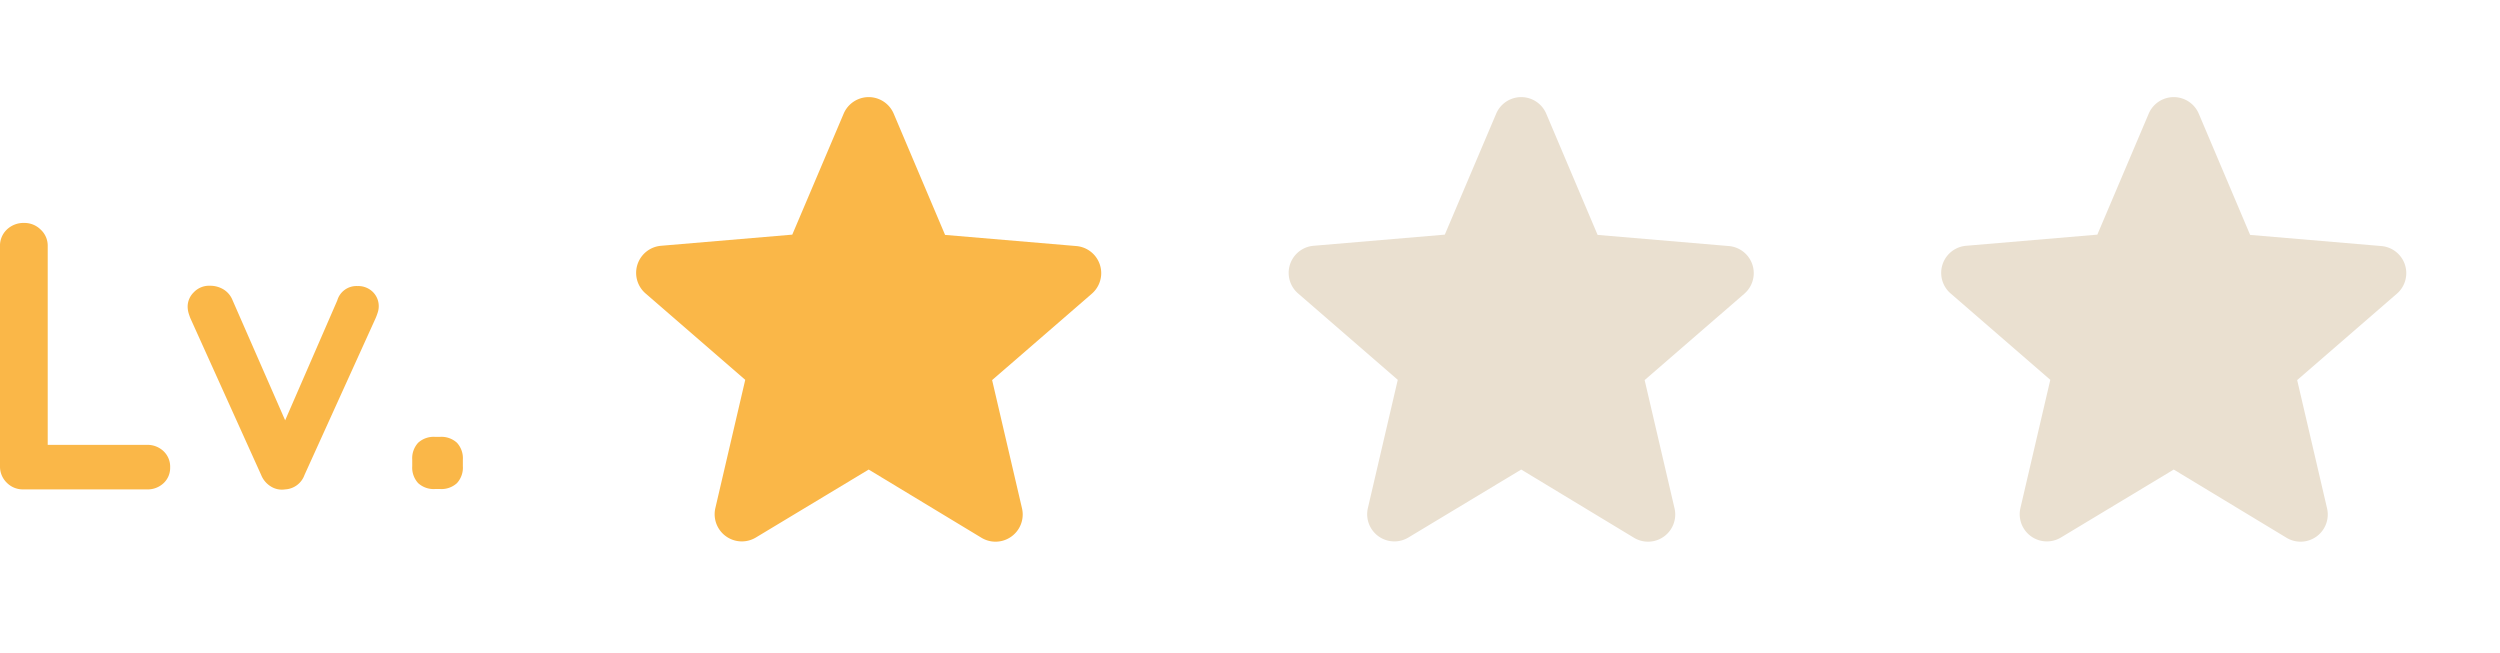
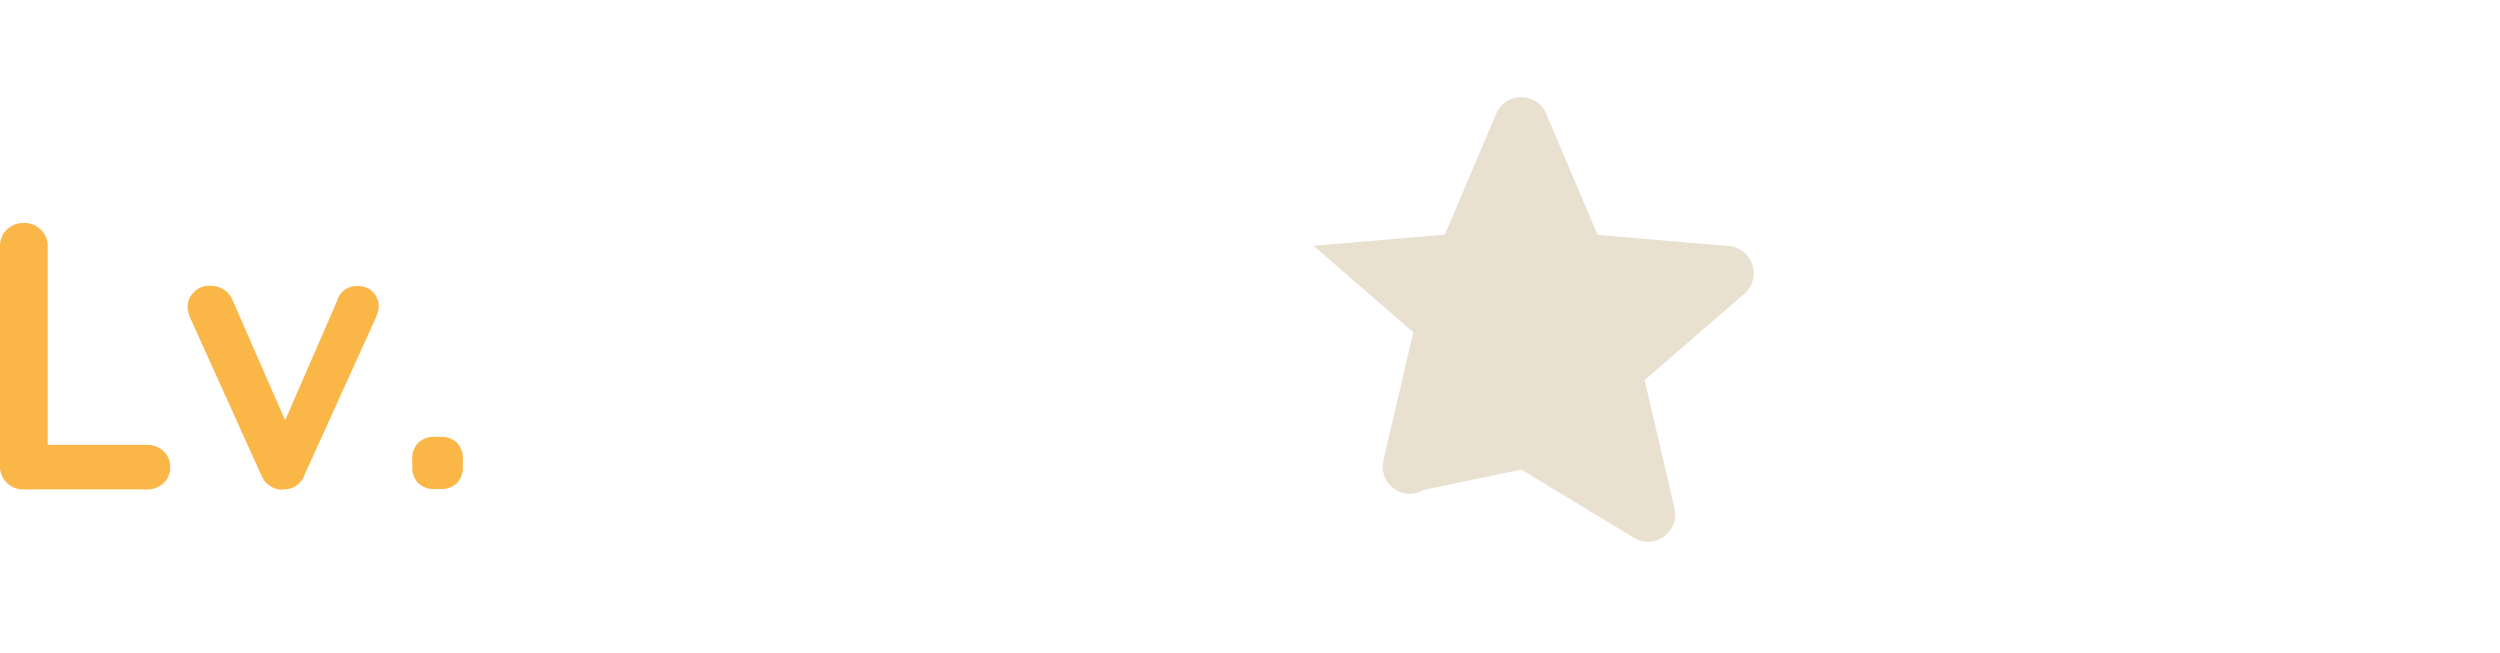
<svg xmlns="http://www.w3.org/2000/svg" width="91.95" height="24" viewBox="0 0 91.95 24">
  <g id="グループ_3867" data-name="グループ 3867" transform="translate(-174.05 -1491)">
    <g id="グループ_3284" data-name="グループ 3284" transform="translate(194 1491)">
      <g id="star_black_24dp">
        <g id="グループ_3251" data-name="グループ 3251">
          <path id="パス_142" data-name="パス 142" d="M0,0H24V24H0Z" fill="none" />
-           <path id="パス_143" data-name="パス 143" d="M0,0H24V24H0Z" fill="none" />
        </g>
        <g id="グループ_3252" data-name="グループ 3252" transform="translate(3.443 3.573)">
-           <path id="パス_144" data-name="パス 144" d="M12,17.27l4.15,2.51a1,1,0,0,0,1.49-1.08l-1.1-4.72,3.67-3.18a1,1,0,0,0-.57-1.75l-4.83-.41L12.92,4.18a1,1,0,0,0-1.84,0L9.19,8.63l-4.83.41a1,1,0,0,0-.57,1.75l3.67,3.18-1.1,4.72a1,1,0,0,0,1.49,1.08Z" transform="translate(-3.443 -3.573)" fill="#fab748" />
-         </g>
+           </g>
      </g>
      <g id="star_black_24dp-2" data-name="star_black_24dp" transform="translate(24)">
        <g id="グループ_3251-2" data-name="グループ 3251">
          <path id="パス_142-2" data-name="パス 142" d="M0,0H24V24H0Z" fill="none" />
          <path id="パス_143-2" data-name="パス 143" d="M0,0H24V24H0Z" fill="none" />
        </g>
        <g id="グループ_3252-2" data-name="グループ 3252" transform="translate(3.443 3.573)">
-           <path id="パス_144-2" data-name="パス 144" d="M12,17.27l4.15,2.51a1,1,0,0,0,1.49-1.08l-1.1-4.72,3.67-3.18a1,1,0,0,0-.57-1.75l-4.83-.41L12.92,4.18a1,1,0,0,0-1.84,0L9.19,8.63l-4.83.41a1,1,0,0,0-.57,1.75l3.67,3.18-1.1,4.72a1,1,0,0,0,1.49,1.08Z" transform="translate(-3.443 -3.573)" fill="#eae0d0" />
+           <path id="パス_144-2" data-name="パス 144" d="M12,17.27l4.15,2.51a1,1,0,0,0,1.49-1.08l-1.1-4.72,3.67-3.18a1,1,0,0,0-.57-1.75l-4.83-.41L12.92,4.18a1,1,0,0,0-1.84,0L9.19,8.63l-4.83.41l3.67,3.18-1.1,4.72a1,1,0,0,0,1.49,1.08Z" transform="translate(-3.443 -3.573)" fill="#eae0d0" />
        </g>
      </g>
      <g id="star_black_24dp-3" data-name="star_black_24dp" transform="translate(48)">
        <g id="グループ_3251-3" data-name="グループ 3251">
-           <path id="パス_142-3" data-name="パス 142" d="M0,0H24V24H0Z" fill="none" />
-           <path id="パス_143-3" data-name="パス 143" d="M0,0H24V24H0Z" fill="none" />
-         </g>
+           </g>
        <g id="グループ_3252-3" data-name="グループ 3252" transform="translate(3.443 3.573)">
-           <path id="パス_144-3" data-name="パス 144" d="M12,17.27l4.15,2.51a1,1,0,0,0,1.49-1.08l-1.1-4.72,3.67-3.18a1,1,0,0,0-.57-1.75l-4.83-.41L12.92,4.18a1,1,0,0,0-1.84,0L9.19,8.63l-4.83.41a1,1,0,0,0-.57,1.75l3.67,3.18-1.1,4.72a1,1,0,0,0,1.49,1.08Z" transform="translate(-3.443 -3.573)" fill="#eae0d0" />
-         </g>
+           </g>
      </g>
    </g>
    <path id="パス_832" data-name="パス 832" d="M6.454-1.638a.853.853,0,0,1,.609.231.781.781,0,0,1,.245.6.765.765,0,0,1-.245.581A.853.853,0,0,1,6.454,0H1.9A.827.827,0,0,1,1.3-.245.827.827,0,0,1,1.05-.854V-8.946A.815.815,0,0,1,1.3-9.555.886.886,0,0,1,1.946-9.8a.841.841,0,0,1,.6.245.8.8,0,0,1,.259.609V-1.4l-.308-.238ZM8.778-7.49a.942.942,0,0,1,.49.133.815.815,0,0,1,.336.4l2.058,4.7-.308.14,2.1-4.83a.735.735,0,0,1,.742-.532.767.767,0,0,1,.567.217.732.732,0,0,1,.217.539.706.706,0,0,1-.035.21,2.2,2.2,0,0,1-.077.21L12.25-.532A.8.8,0,0,1,11.536,0a.764.764,0,0,1-.511-.1.878.878,0,0,1-.371-.434L8.05-6.3q-.028-.07-.063-.182a.9.9,0,0,1-.035-.266.739.739,0,0,1,.224-.5A.776.776,0,0,1,8.778-7.49ZM17.052-.014a.843.843,0,0,1-.623-.217.843.843,0,0,1-.217-.623v-.238a.843.843,0,0,1,.217-.623.843.843,0,0,1,.623-.217h.182a.843.843,0,0,1,.623.217.843.843,0,0,1,.217.623v.238a.843.843,0,0,1-.217.623.843.843,0,0,1-.623.217Z" transform="translate(173 1509)" fill="#fab748" />
  </g>
</svg>